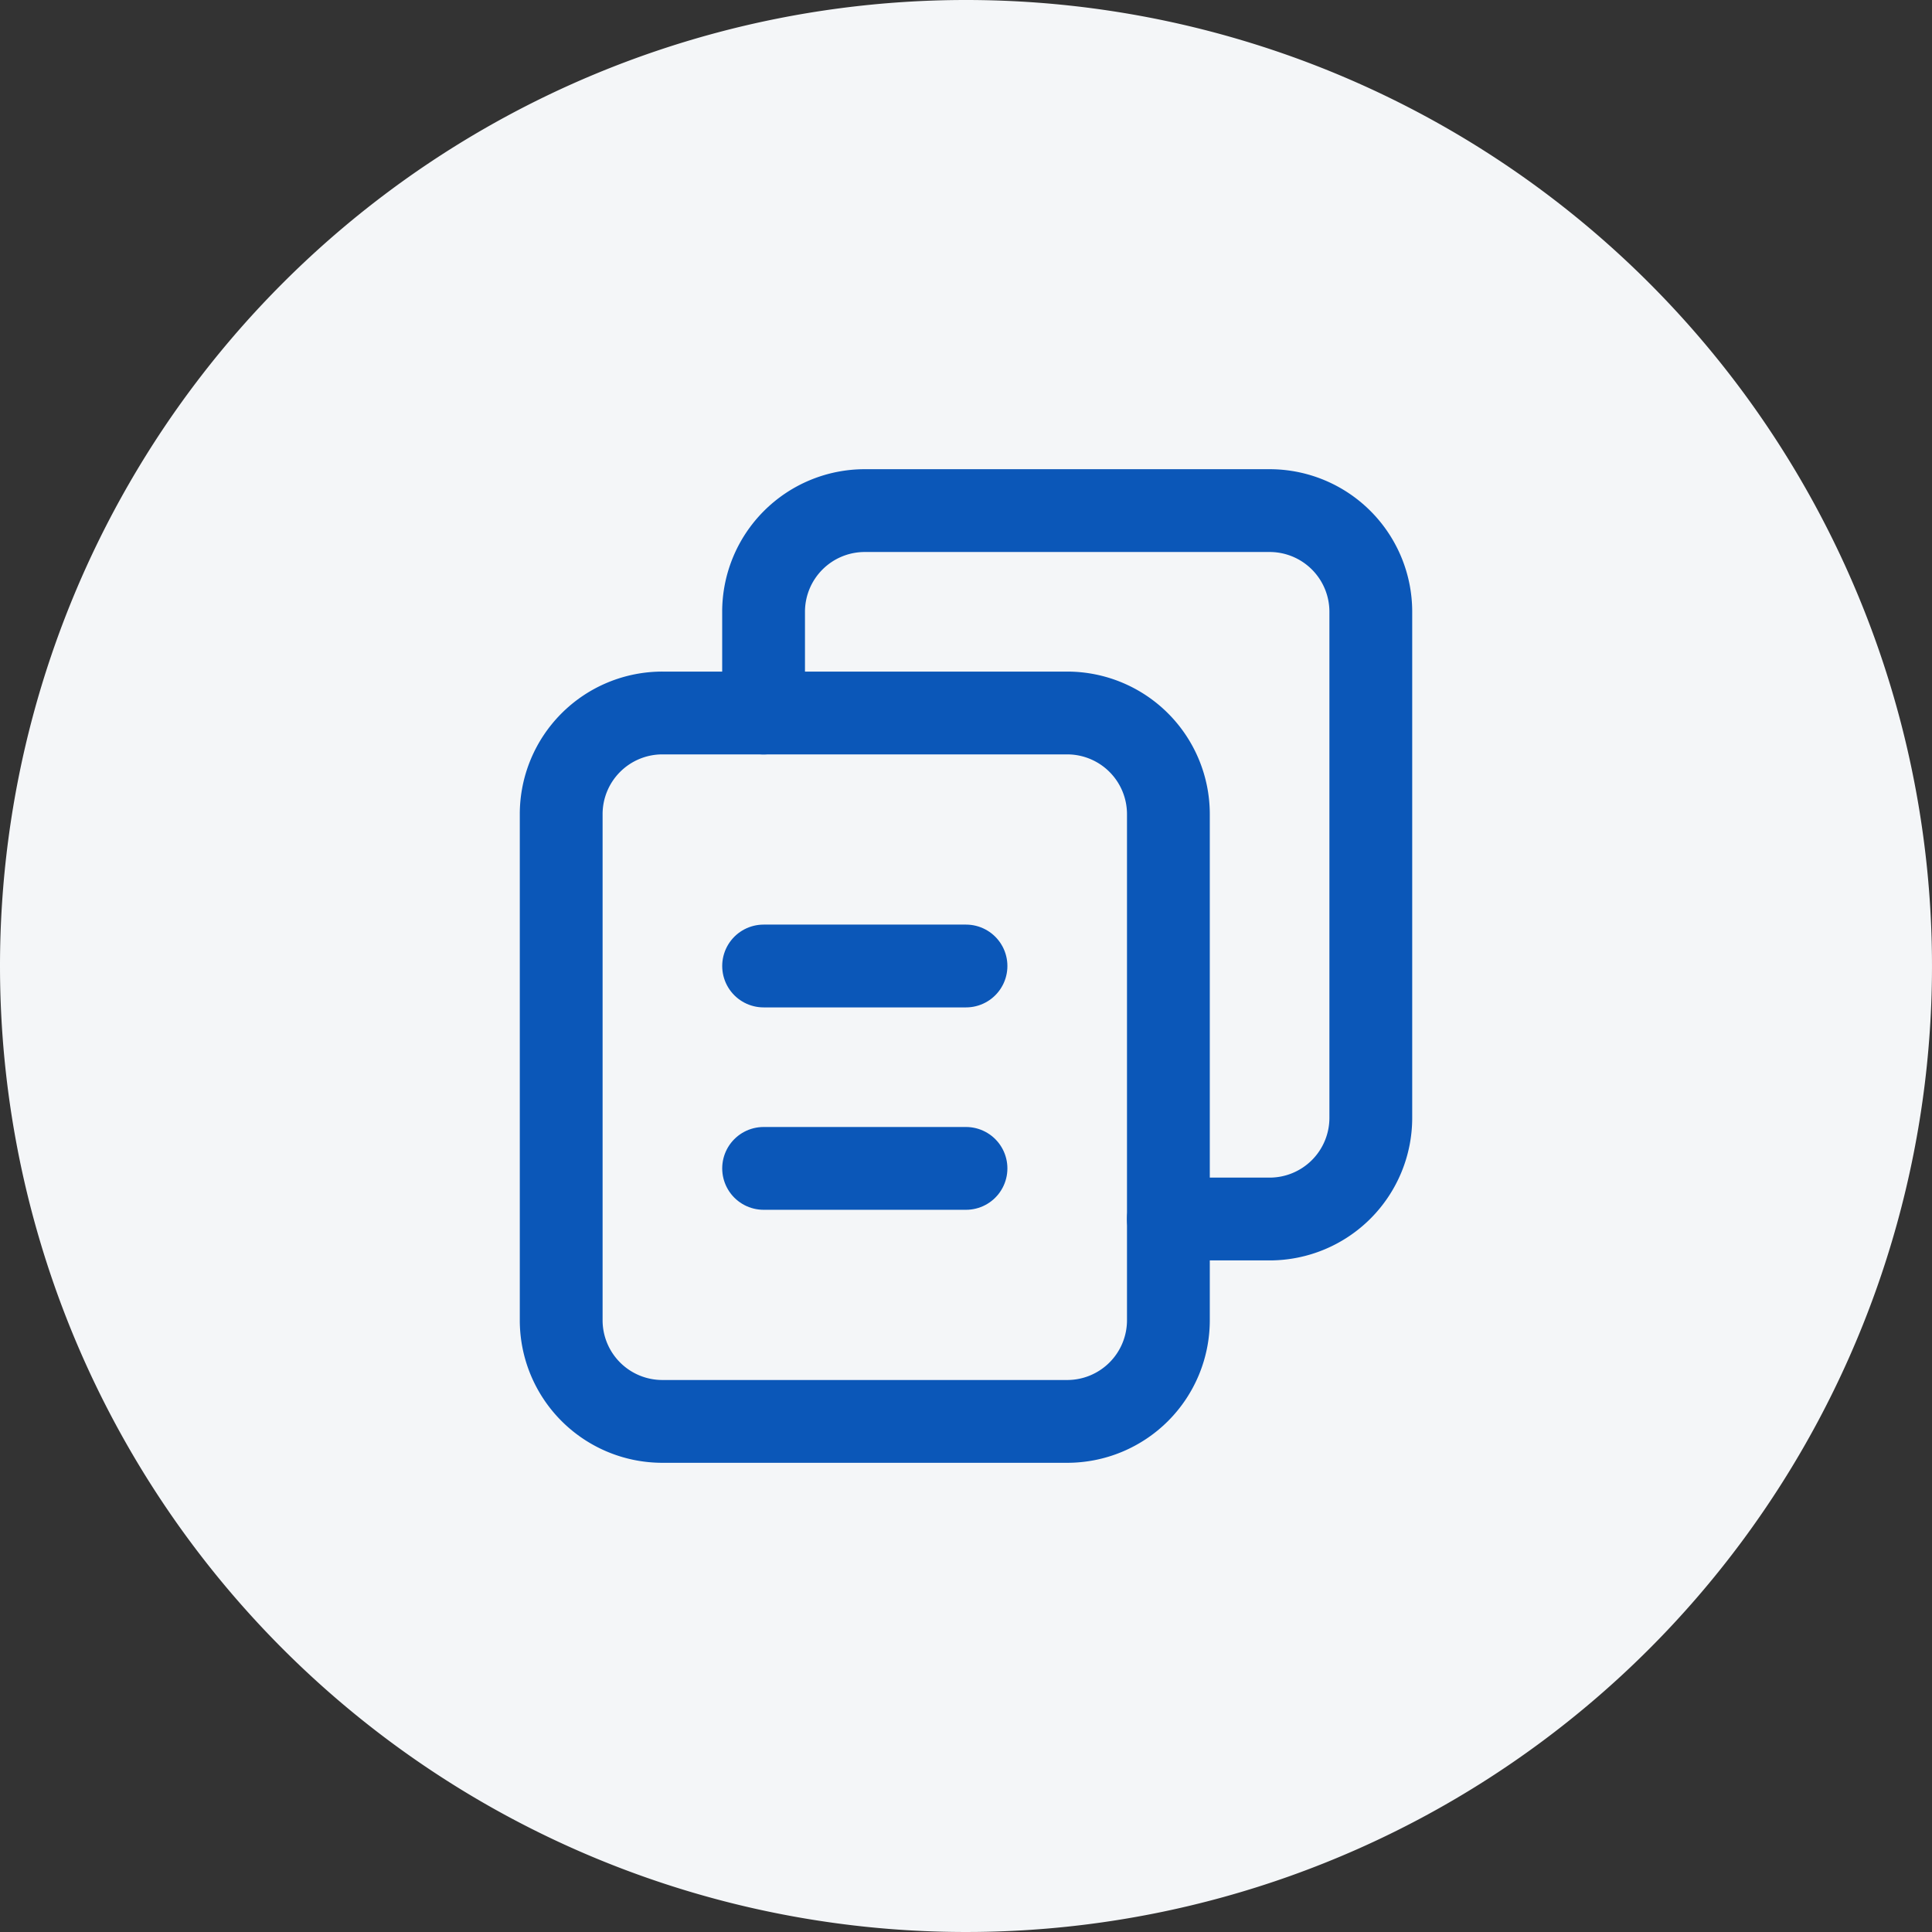
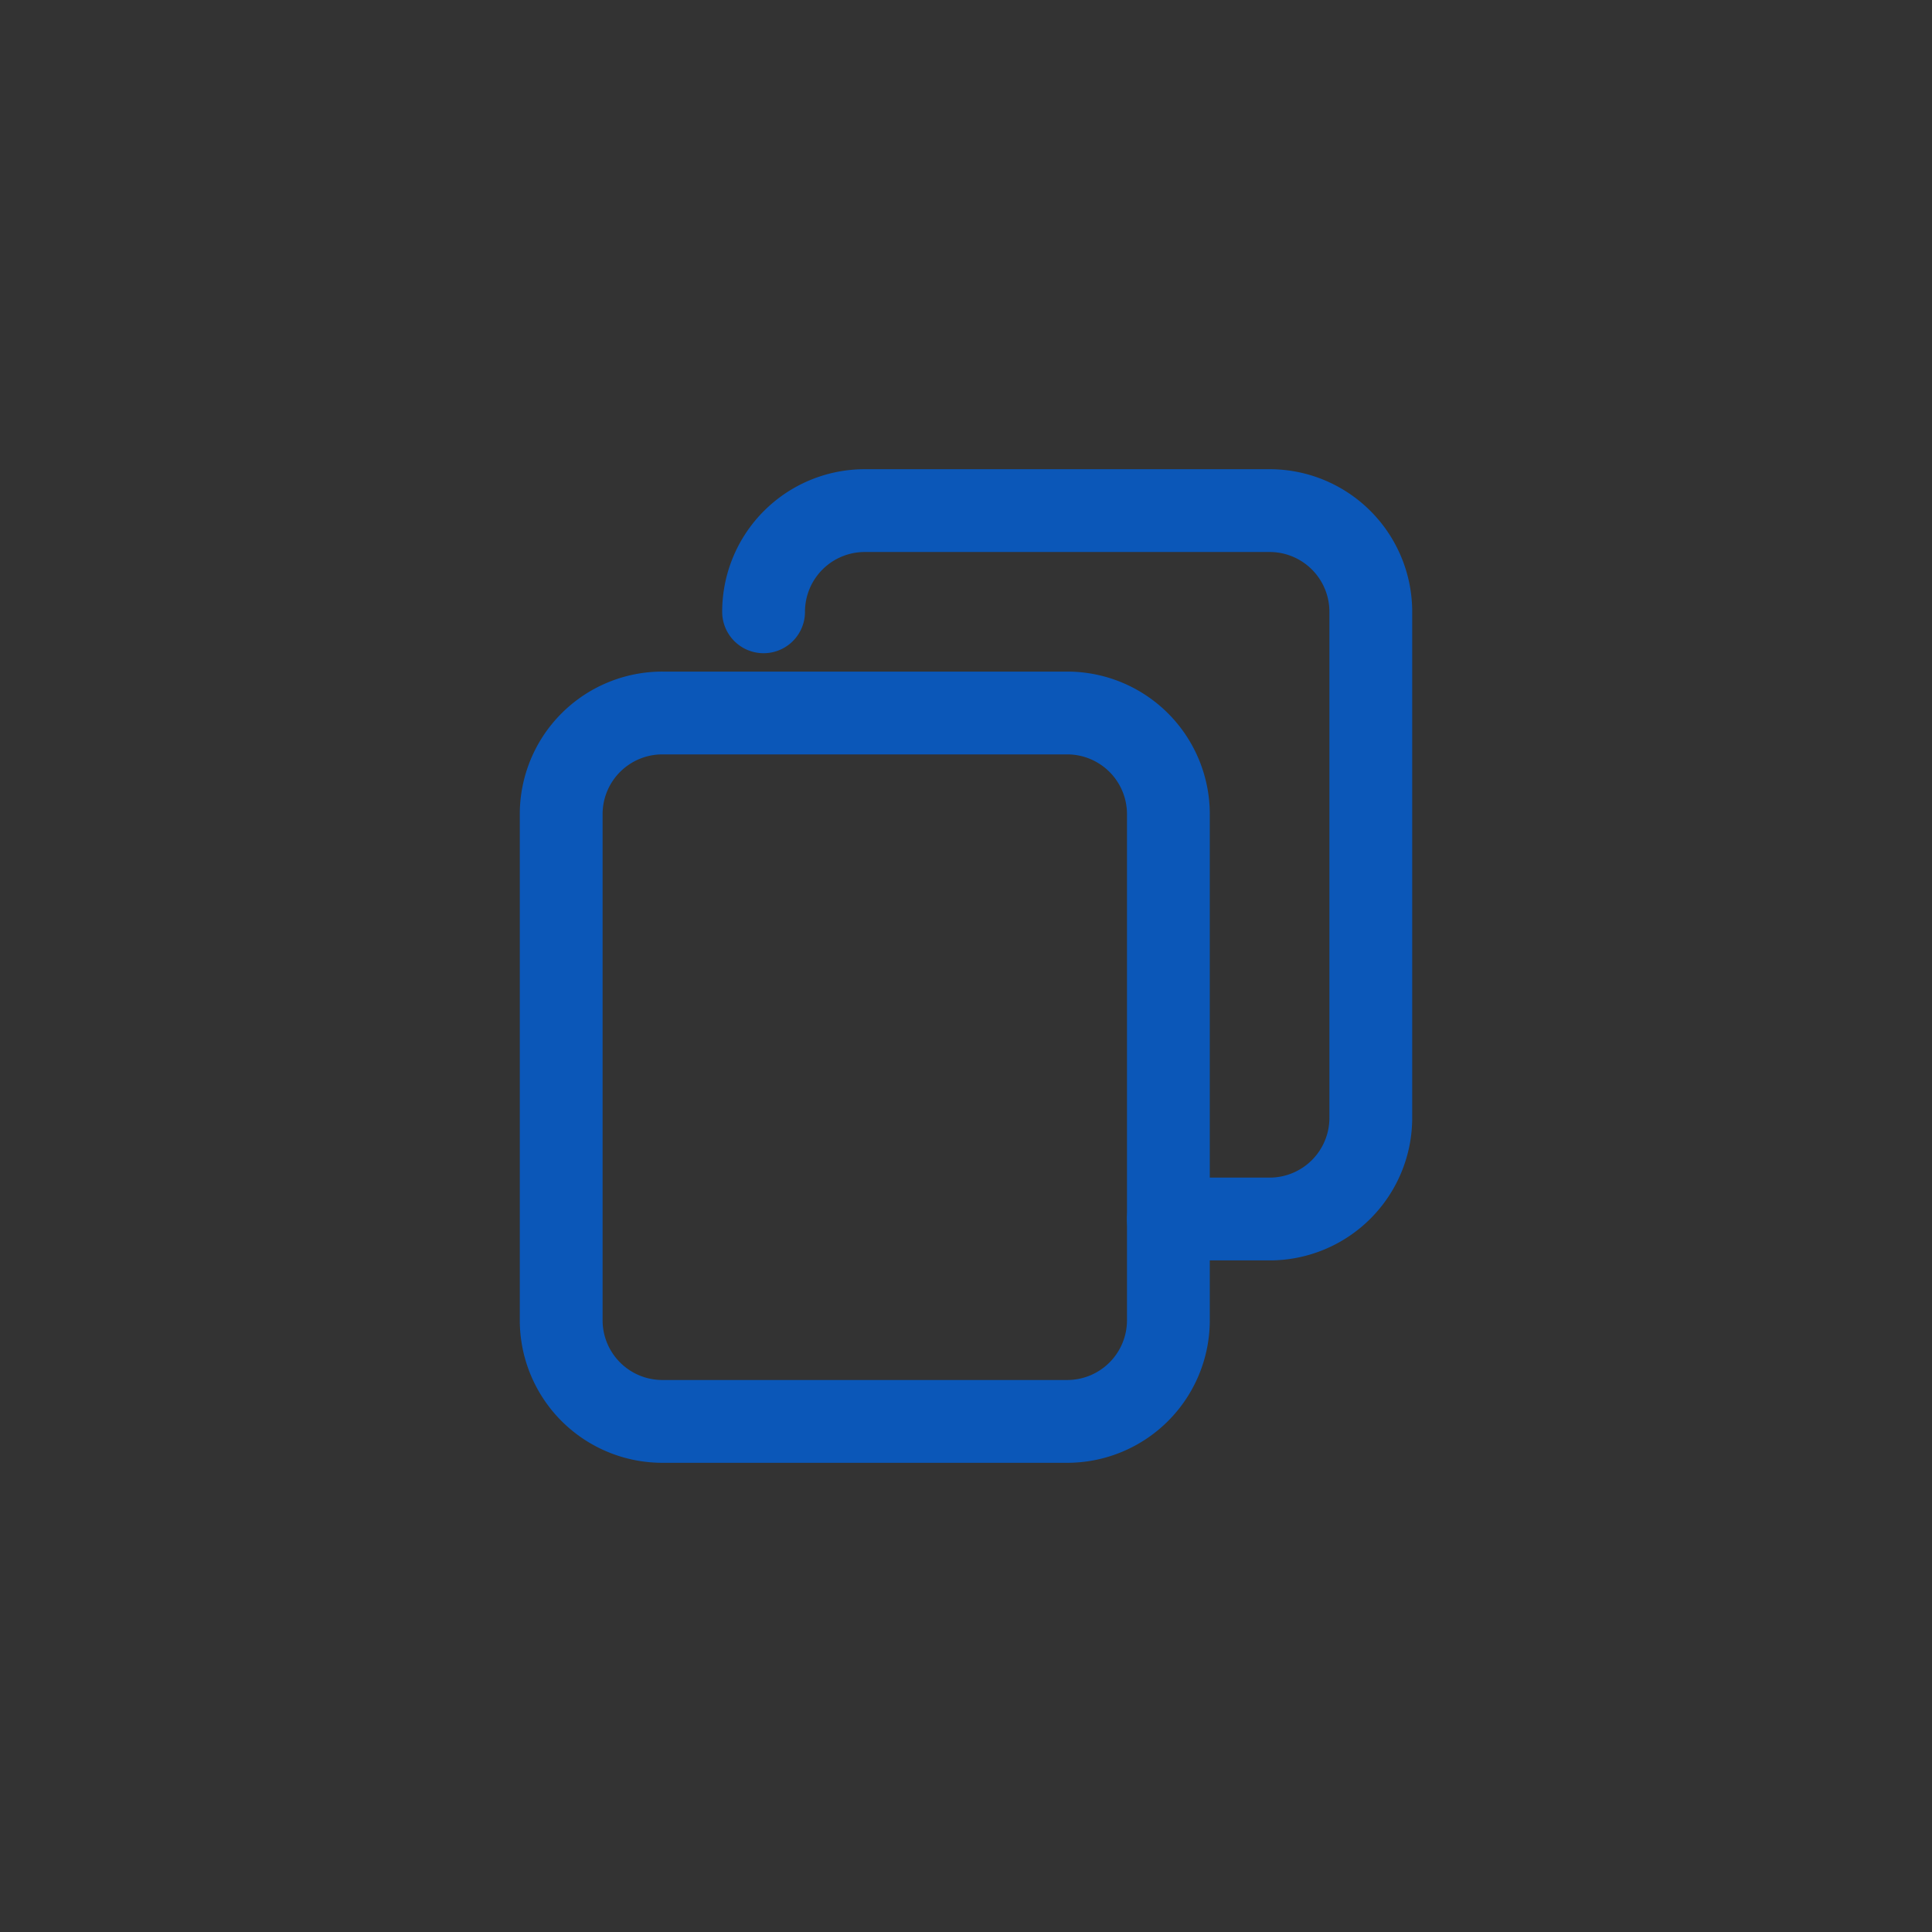
<svg xmlns="http://www.w3.org/2000/svg" width="70" height="70">
  <rect width="100%" height="100%" fill="#333333" stroke="none" />
  <defs>
    <style>.cls-2{fill:none;stroke:#0b57b8;stroke-linecap:round;stroke-linejoin:round;stroke-width:3px}</style>
  </defs>
  <g id="detailed_reports" transform="translate(-976 -1949)">
-     <path id="Path_1494" fill="#f4f6f8" d="M35 0A35 35 0 110 35 35 35 0 0135 0z" transform="translate(976 1949)" />
    <g id="Group_2399" transform="translate(989 1962)">
      <path id="Path_4517" d="M25.667 38.5H11a3.666 3.666 0 01-3.667-3.667V16.5A3.666 3.666 0 0111 12.833h14.667a3.666 3.666 0 013.666 3.667v18.333a3.666 3.666 0 01-3.666 3.667z" class="cls-2" />
-       <path id="Path_4518" d="M29.333 31.167H33a3.666 3.666 0 003.667-3.667V9.167A3.666 3.666 0 0033 5.5H18.333a3.666 3.666 0 00-3.667 3.667v3.667" class="cls-2" />
-       <path id="Path_4519" d="M14.667 22H22" class="cls-2" />
-       <path id="Path_4520" d="M14.667 29.333H22" class="cls-2" />
-       <path id="Path_4521" fill="none" d="M0 0h44v44H0z" />
+       <path id="Path_4518" d="M29.333 31.167H33a3.666 3.666 0 003.667-3.667V9.167A3.666 3.666 0 0033 5.5H18.333a3.666 3.666 0 00-3.667 3.667" class="cls-2" />
    </g>
  </g>
</svg>